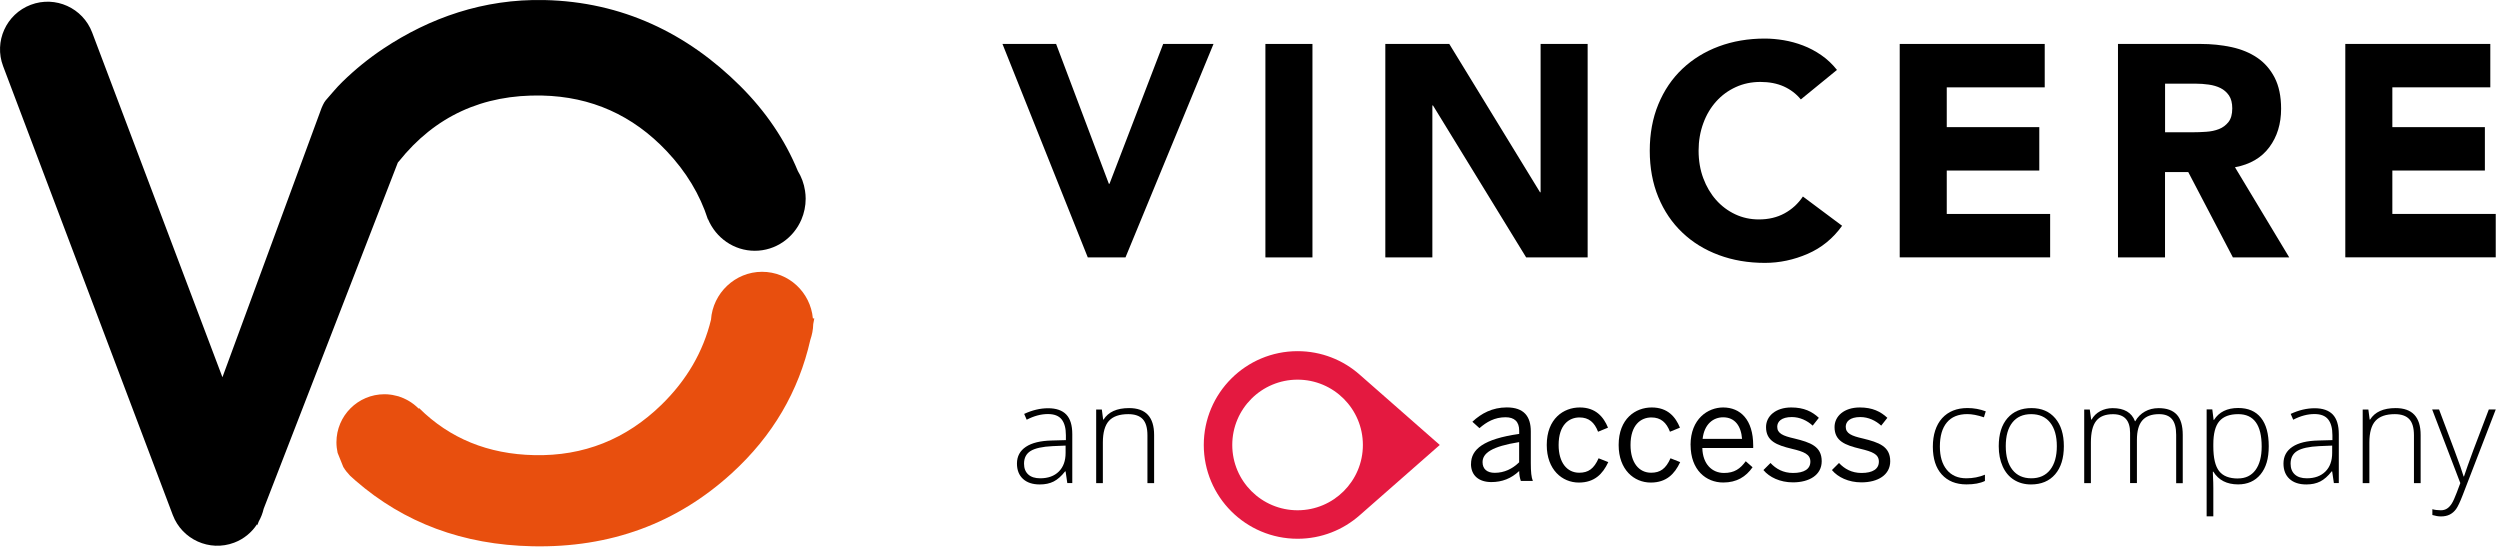
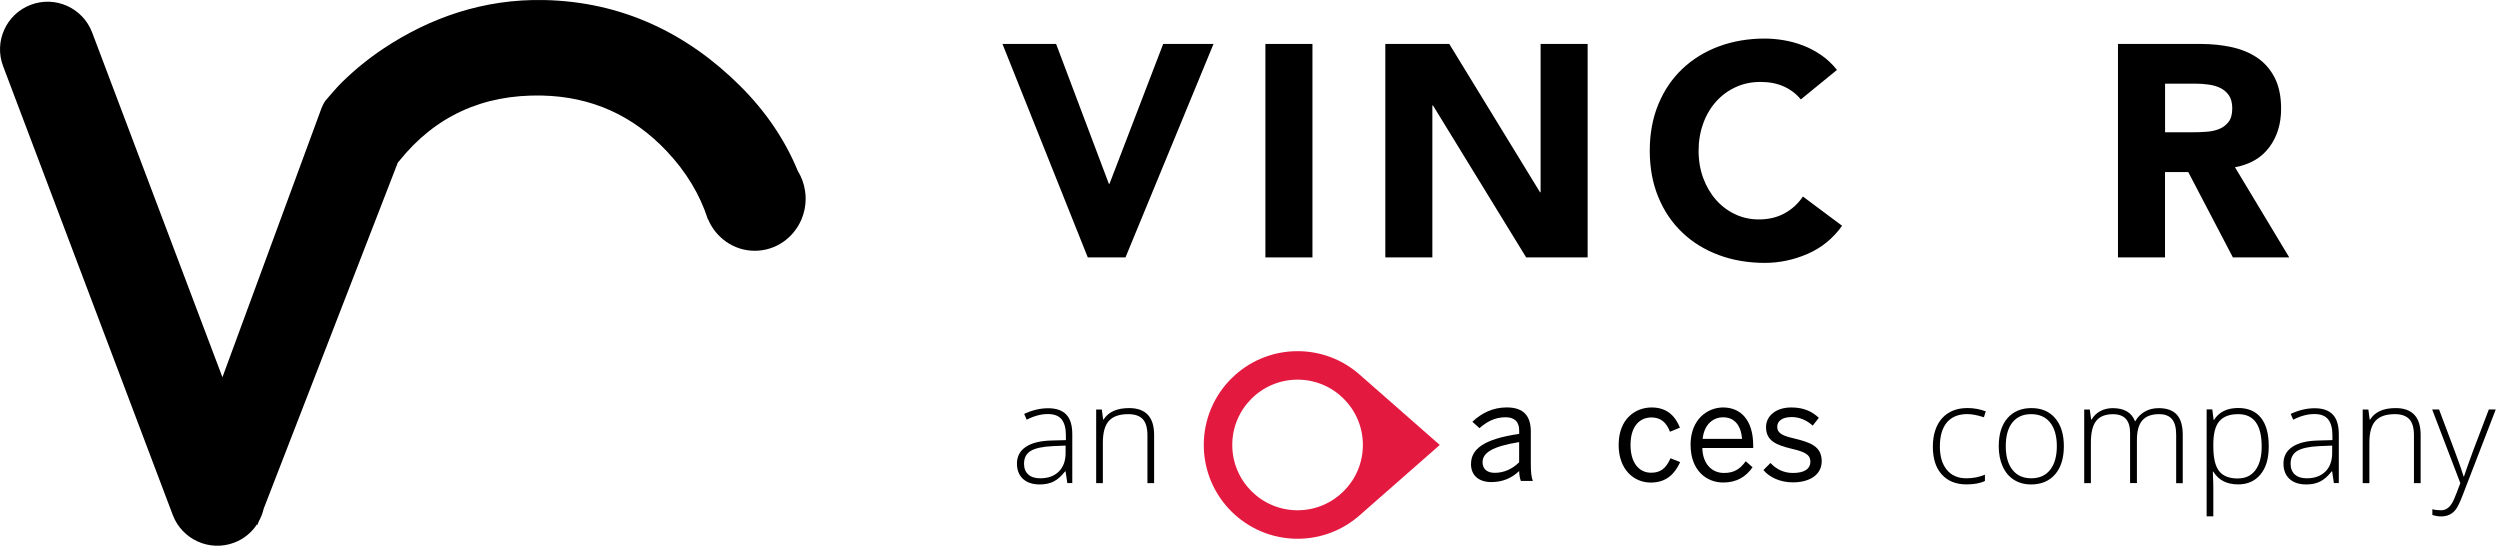
<svg xmlns="http://www.w3.org/2000/svg" width="516" height="113" viewBox="0 0 516 113" fill="none">
  <g clip-path="url(#clip0_1880_2)">
-     <path d="M167.78 65.72C167.28 60.33 162.8 56.1 157.28 56.1C151.76 56.1 147.13 60.47 146.75 65.99C145.14 72.6 141.74 78.46 136.52 83.55C129.18 90.69 120.44 94.16 110.29 93.94C100.75 93.74 92.83 90.5 86.51 84.24L86.41 84.34C85.78 83.7 85.06 83.14 84.27 82.69C84.16 82.63 84.05 82.57 83.94 82.51C83.73 82.4 83.52 82.29 83.3 82.2C82.98 82.06 82.65 81.93 82.31 81.82C82.18 81.78 82.04 81.75 81.91 81.72C81.62 81.64 81.33 81.58 81.03 81.52C80.9 81.5 80.77 81.48 80.64 81.46C80.22 81.4 79.79 81.37 79.36 81.37C73.88 81.37 69.44 85.81 69.44 91.29C69.44 92.04 69.53 92.76 69.68 93.46L70.86 96.39C71.25 97.04 71.73 97.64 72.25 98.18C72.62 98.52 72.99 98.86 73.37 99.19C83.41 107.92 95.57 112.45 109.88 112.75C125.96 113.09 139.69 108.05 151.09 97.63C159.47 89.97 164.84 80.8 167.25 70.15C167.6 69.13 167.83 68.04 167.85 66.9C167.92 66.5 168.01 66.12 168.07 65.72H167.77H167.78Z" fill="#E84F0E" />
    <path d="M82.31 33.33C89.76 24 99.61 19.46 111.87 19.72C122.02 19.94 130.6 23.77 137.63 31.22C141.64 35.47 144.46 40.15 146.11 45.27H146.15C147.76 49.09 151.47 51.76 155.79 51.76C160.11 51.76 163.82 49.09 165.43 45.27C165.98 43.96 166.29 42.52 166.29 41.01C166.29 40.45 166.24 39.91 166.16 39.38C165.94 37.89 165.42 36.51 164.67 35.29C162.02 28.86 158.07 23.02 152.8 17.77C141.86 6.87 128.42 0.36 112.34 0.01C99.78 -0.26 88.67 3.69 79.12 10.04C76.15 12.02 73.32 14.3 70.64 16.92C69.39 18.14 68.42 19.37 67.22 20.72C66.84 21.14 66.37 22.29 66.37 22.29L45.91 77.86L19.02 6.71C17.1 1.63 11.43 -0.93 6.35 0.99C1.28 2.91 -1.28 8.58 0.64 13.65L35.66 106.29C37.58 111.36 43.25 113.92 48.32 112.01C50.34 111.25 51.95 109.89 53.05 108.21L53.1 108.42L53.4 107.64C53.86 106.82 54.21 105.93 54.42 105.01L82.11 33.56C82.18 33.48 82.24 33.4 82.31 33.32V33.33Z" fill="black" />
    <path d="M206.91 9.07H217.98L228.87 37.94H229L240.08 9.07H250.47L232.3 53.13H224.52L206.91 9.07Z" fill="black" />
    <path d="M261.18 9.07H270.89V53.13H261.18V9.07Z" fill="black" />
    <path d="M285.94 9.07H299.13L317.86 39.68H317.98V9.07H327.69V53.13H315L295.77 21.77H295.64V53.13H285.93V9.07H285.94Z" fill="black" />
    <path d="M371.69 20.52C370.74 19.36 369.56 18.47 368.17 17.84C366.78 17.22 365.17 16.91 363.35 16.91C361.53 16.91 359.83 17.26 358.28 17.97C356.72 18.68 355.37 19.66 354.23 20.93C353.09 22.2 352.19 23.7 351.56 25.44C350.92 27.18 350.59 29.07 350.59 31.1C350.59 33.13 350.91 35.07 351.56 36.79C352.2 38.51 353.08 40 354.2 41.27C355.32 42.53 356.64 43.52 358.15 44.23C359.66 44.94 361.29 45.29 363.03 45.29C365.02 45.29 366.78 44.88 368.32 44.04C369.85 43.21 371.12 42.05 372.12 40.56L380.21 46.6C378.34 49.21 375.98 51.14 373.11 52.39C370.25 53.63 367.3 54.26 364.28 54.26C360.83 54.26 357.66 53.72 354.76 52.64C351.85 51.56 349.35 50.02 347.23 48C345.11 45.99 343.46 43.55 342.28 40.69C341.1 37.83 340.51 34.63 340.51 31.11C340.51 27.59 341.1 24.39 342.28 21.53C343.46 18.67 345.11 16.23 347.23 14.22C349.35 12.21 351.86 10.66 354.76 9.58C357.66 8.5 360.83 7.96 364.28 7.96C365.52 7.96 366.82 8.08 368.17 8.3C369.52 8.53 370.84 8.89 372.15 9.39C373.46 9.89 374.71 10.55 375.91 11.38C377.12 12.21 378.19 13.23 379.15 14.43L371.68 20.53L371.69 20.52Z" fill="black" />
-     <path d="M392.1 9.07H422.03V18.03H401.81V26.24H420.91V35.2H401.81V44.16H423.15V53.12H392.1V9.07Z" fill="black" />
    <path d="M437.15 9.07H454.2C456.44 9.07 458.57 9.29 460.58 9.72C462.6 10.16 464.36 10.88 465.87 11.9C467.38 12.92 468.59 14.29 469.48 16.01C470.37 17.73 470.82 19.88 470.82 22.45C470.82 25.56 470.01 28.21 468.39 30.38C466.78 32.56 464.41 33.94 461.3 34.52L472.5 53.13H460.87L451.66 35.52H446.86V53.13H437.15V9.07ZM446.86 27.3H452.59C453.46 27.3 454.39 27.27 455.36 27.2C456.33 27.14 457.21 26.95 458 26.64C458.79 26.33 459.44 25.84 459.96 25.18C460.48 24.52 460.74 23.58 460.74 22.38C460.74 21.26 460.51 20.37 460.06 19.7C459.6 19.04 459.02 18.53 458.32 18.18C457.62 17.83 456.81 17.59 455.89 17.46C454.98 17.33 454.09 17.27 453.22 17.27H446.87V27.29L446.86 27.3Z" fill="black" />
-     <path d="M484.07 9.07H514V18.03H493.78V26.24H512.88V35.2H493.78V44.16H515.12V53.12H484.07V9.07Z" fill="black" />
    <path d="M220.29 99.7L219.94 97.3H219.83C219.07 98.28 218.28 98.97 217.48 99.38C216.67 99.79 215.72 99.99 214.62 99.99C213.13 99.99 211.97 99.61 211.14 98.84C210.31 98.07 209.9 97.02 209.9 95.67C209.9 94.19 210.52 93.04 211.75 92.22C212.98 91.4 214.77 90.97 217.11 90.92L220 90.84V89.83C220 88.39 219.71 87.3 219.12 86.56C218.53 85.82 217.59 85.46 216.28 85.46C214.87 85.46 213.41 85.85 211.91 86.63L211.39 85.43C213.06 84.65 214.71 84.26 216.34 84.26C217.97 84.26 219.25 84.69 220.08 85.56C220.91 86.43 221.32 87.78 221.32 89.61V99.71H220.3L220.29 99.7ZM214.7 98.72C216.32 98.72 217.6 98.26 218.54 97.33C219.48 96.4 219.94 95.11 219.94 93.47V91.97L217.28 92.08C215.15 92.18 213.63 92.52 212.72 93.08C211.81 93.64 211.36 94.52 211.36 95.71C211.36 96.66 211.65 97.4 212.23 97.93C212.81 98.46 213.63 98.72 214.7 98.72Z" fill="black" />
    <path d="M236.83 99.7V89.85C236.83 88.32 236.51 87.21 235.87 86.52C235.23 85.83 234.23 85.48 232.88 85.48C231.06 85.48 229.73 85.94 228.89 86.86C228.05 87.78 227.63 89.27 227.63 91.33V99.72H226.25V84.53H227.42L227.69 86.61H227.77C228.76 85.03 230.51 84.23 233.04 84.23C236.49 84.23 238.21 86.08 238.21 89.78V99.72H236.84L236.83 99.7Z" fill="black" />
    <path d="M405.88 99.98C403.71 99.98 402.01 99.29 400.78 97.93C399.55 96.57 398.94 94.65 398.94 92.2C398.94 89.75 399.58 87.73 400.85 86.32C402.13 84.92 403.87 84.22 406.09 84.22C407.4 84.22 408.66 84.45 409.86 84.9L409.48 86.13C408.17 85.69 407.02 85.47 406.06 85.47C404.2 85.47 402.78 86.05 401.83 87.2C400.87 88.35 400.39 90.01 400.39 92.17C400.39 94.22 400.87 95.82 401.83 96.98C402.79 98.14 404.13 98.72 405.85 98.72C407.23 98.72 408.51 98.47 409.69 97.98V99.27C408.72 99.75 407.45 99.98 405.87 99.98H405.88Z" fill="black" />
    <path d="M425.98 92.09C425.98 94.57 425.38 96.5 424.18 97.9C422.98 99.29 421.32 99.99 419.2 99.99C417.87 99.99 416.69 99.67 415.68 99.03C414.66 98.39 413.89 97.46 413.35 96.26C412.81 95.06 412.54 93.67 412.54 92.1C412.54 89.62 413.14 87.69 414.34 86.31C415.54 84.93 417.19 84.23 419.29 84.23C421.39 84.23 423.01 84.93 424.2 86.33C425.39 87.73 425.98 89.65 425.98 92.09ZM413.99 92.09C413.99 94.18 414.45 95.81 415.37 96.97C416.29 98.14 417.59 98.72 419.26 98.72C420.93 98.72 422.23 98.14 423.15 96.97C424.07 95.8 424.53 94.17 424.53 92.09C424.53 90.01 424.07 88.37 423.14 87.21C422.21 86.05 420.91 85.48 419.23 85.48C417.55 85.48 416.26 86.06 415.35 87.21C414.44 88.36 413.99 89.99 413.99 92.09Z" fill="black" />
    <path d="M449.16 99.7V89.74C449.16 88.26 448.87 87.18 448.29 86.5C447.71 85.82 446.83 85.48 445.63 85.48C444.07 85.48 442.92 85.91 442.18 86.77C441.43 87.63 441.06 88.97 441.06 90.81V99.71H439.65V89.33C439.65 86.77 438.48 85.49 436.13 85.49C434.54 85.49 433.38 85.95 432.65 86.88C431.92 87.81 431.56 89.29 431.56 91.33V99.72H430.18V84.53H431.33L431.62 86.61H431.7C432.12 85.86 432.72 85.27 433.49 84.86C434.26 84.45 435.12 84.24 436.05 84.24C438.44 84.24 439.98 85.14 440.66 86.94H440.72C441.21 86.07 441.88 85.41 442.71 84.94C443.54 84.47 444.49 84.24 445.55 84.24C447.21 84.24 448.45 84.68 449.28 85.57C450.11 86.46 450.52 87.86 450.52 89.79V99.73H449.15L449.16 99.7Z" fill="black" />
    <path d="M461.95 99.98C459.61 99.98 457.91 99.1 456.83 97.35H456.73L456.77 98.52C456.81 99.21 456.83 99.96 456.83 100.78V106.57H455.45V84.5H456.62L456.89 86.67H456.97C458.01 85.03 459.68 84.21 461.97 84.21C464.02 84.21 465.58 84.88 466.66 86.23C467.74 87.58 468.27 89.54 468.27 92.11C468.27 94.68 467.7 96.54 466.57 97.92C465.44 99.29 463.89 99.98 461.94 99.98H461.95ZM461.92 98.75C463.48 98.75 464.68 98.17 465.53 97.02C466.38 95.86 466.81 94.25 466.81 92.17C466.81 87.71 465.2 85.48 461.97 85.48C460.2 85.48 458.9 85.97 458.07 86.94C457.24 87.91 456.83 89.5 456.83 91.7V92.15C456.83 94.53 457.23 96.22 458.03 97.24C458.83 98.26 460.12 98.76 461.92 98.76V98.75Z" fill="black" />
    <path d="M481.71 99.7L481.36 97.3H481.25C480.49 98.28 479.7 98.97 478.89 99.38C478.08 99.79 477.13 99.99 476.03 99.99C474.54 99.99 473.38 99.61 472.55 98.84C471.72 98.08 471.31 97.02 471.31 95.67C471.31 94.19 471.93 93.04 473.16 92.22C474.39 91.4 476.18 90.97 478.52 90.92L481.41 90.84V89.83C481.41 88.39 481.12 87.3 480.53 86.56C479.94 85.82 479 85.46 477.69 85.46C476.28 85.46 474.82 85.85 473.32 86.63L472.8 85.43C474.47 84.65 476.12 84.26 477.75 84.26C479.38 84.26 480.66 84.69 481.49 85.56C482.31 86.43 482.73 87.78 482.73 89.61V99.71H481.71V99.7ZM476.12 98.72C477.74 98.72 479.02 98.26 479.96 97.33C480.9 96.4 481.36 95.11 481.36 93.47V91.97L478.7 92.08C476.57 92.18 475.05 92.52 474.14 93.08C473.23 93.64 472.78 94.52 472.78 95.71C472.78 96.66 473.07 97.4 473.65 97.93C474.23 98.46 475.05 98.72 476.12 98.72Z" fill="black" />
    <path d="M498.24 99.7V89.85C498.24 88.32 497.92 87.21 497.28 86.52C496.64 85.83 495.64 85.48 494.29 85.48C492.47 85.48 491.14 85.94 490.3 86.86C489.46 87.78 489.04 89.27 489.04 91.33V99.72H487.66V84.53H488.83L489.1 86.61H489.18C490.17 85.03 491.92 84.23 494.45 84.23C497.9 84.23 499.62 86.08 499.62 89.78V99.72H498.25L498.24 99.7Z" fill="black" />
    <path d="M501.99 84.51H503.42L506.63 93.04C507.61 95.66 508.23 97.42 508.49 98.34H508.57C508.96 97.14 509.6 95.34 510.48 92.96L513.69 84.52H515.12L508.31 102.17C507.76 103.6 507.3 104.57 506.93 105.08C506.56 105.58 506.12 105.96 505.62 106.21C505.12 106.46 504.52 106.59 503.81 106.59C503.28 106.59 502.69 106.49 502.04 106.3V105.1C502.58 105.25 503.16 105.32 503.79 105.32C504.27 105.32 504.68 105.21 505.05 104.98C505.41 104.76 505.74 104.41 506.04 103.94C506.34 103.47 506.67 102.72 507.06 101.7C507.45 100.68 507.7 100.02 507.81 99.71L502 84.52L501.99 84.51Z" fill="black" />
    <path d="M297.17 91.84L280.63 77.32C277.22 74.31 272.73 72.48 267.82 72.48C257.13 72.48 248.46 81.15 248.46 91.84C248.46 102.53 257.13 111.2 267.82 111.2C272.73 111.2 277.21 109.37 280.63 106.36L297.17 91.84ZM254.34 91.84C254.34 84.39 260.38 78.36 267.82 78.36C275.26 78.36 281.3 84.4 281.3 91.84C281.3 99.28 275.26 105.32 267.82 105.32C260.38 105.32 254.34 99.28 254.34 91.84Z" fill="#E41940" />
    <path d="M303.62 95.76C303.62 92.74 306.18 90.61 313.56 89.56V88.88C313.56 87.02 312.57 86.12 310.74 86.12C308.49 86.12 306.82 87.1 305.36 88.37L303.9 87.05C305.72 85.33 308.04 84.09 311 84.09C314.55 84.09 315.96 85.95 315.96 89.05V95.61C315.96 97.41 316.07 98.51 316.38 99.27H313.9C313.7 98.65 313.56 98.06 313.56 97.22C311.9 98.77 310.04 99.5 307.81 99.5C305.25 99.5 303.61 98.15 303.61 95.76M313.55 95.42V91.25C307.89 92.15 306 93.53 306 95.39C306 96.83 306.96 97.59 308.51 97.59C310.48 97.59 312.17 96.77 313.55 95.42Z" fill="black" />
-     <path d="M319.25 91.84C319.25 86.4 322.74 84.1 326.06 84.1C329.38 84.1 330.99 86.07 331.89 88.27L329.84 89.11C329.11 87.2 327.95 86.16 326.01 86.16C323.87 86.16 321.7 87.65 321.7 91.85C321.7 95.51 323.45 97.57 325.95 97.57C327.84 97.57 328.99 96.75 329.95 94.59L331.95 95.38C330.79 97.86 329.08 99.6 325.87 99.6C322.44 99.6 319.25 96.95 319.25 91.86" fill="black" />
    <path d="M334.09 91.84C334.09 86.4 337.58 84.1 340.91 84.1C344.24 84.1 345.84 86.07 346.74 88.27L344.68 89.11C343.95 87.2 342.79 86.16 340.85 86.16C338.71 86.16 336.54 87.65 336.54 91.85C336.54 95.51 338.28 97.57 340.79 97.57C342.68 97.57 343.83 96.75 344.79 94.59L346.79 95.38C345.63 97.86 343.92 99.6 340.71 99.6C337.27 99.6 334.09 96.95 334.09 91.86" fill="black" />
    <path d="M348.93 91.84C348.93 86.43 352.53 84.1 355.66 84.1C359.18 84.1 361.86 86.58 361.86 91.96V92.47H351.36C351.44 95.82 353.39 97.62 355.84 97.62C357.98 97.62 359.19 96.75 360.32 95.2L361.73 96.44C360.35 98.41 358.46 99.59 355.67 99.59C352.15 99.59 348.94 97.03 348.94 91.85M359.56 90.58C359.36 87.93 358.09 86.13 355.65 86.13C353.65 86.13 351.76 87.51 351.42 90.58H359.56Z" fill="black" />
    <path d="M363.97 97.02L365.43 95.56C366.56 96.77 368.05 97.62 370.08 97.62C372.39 97.62 373.66 96.8 373.66 95.28C373.66 93.76 372.36 93.23 369.83 92.63C366.68 91.87 364.51 91.03 364.51 88.15C364.51 85.9 366.48 84.1 369.72 84.1C372.34 84.1 374.03 84.95 375.41 86.24L374.14 87.85C373.01 86.81 371.49 86.08 369.83 86.08C367.66 86.08 366.82 87.04 366.82 88.08C366.82 89.46 368 89.97 370.34 90.5C373.69 91.32 376 92.13 376 95.2C376 98.04 373.44 99.56 370.06 99.56C367.39 99.56 365.19 98.49 363.98 97.03" fill="black" />
-     <path d="M378.11 97.02L379.57 95.56C380.7 96.77 382.19 97.62 384.22 97.62C386.53 97.62 387.8 96.8 387.8 95.28C387.8 93.76 386.5 93.23 383.97 92.63C380.81 91.87 378.65 91.03 378.65 88.15C378.65 85.9 380.62 84.1 383.86 84.1C386.48 84.1 388.17 84.95 389.55 86.24L388.28 87.85C387.15 86.81 385.63 86.08 383.97 86.08C381.8 86.08 380.96 87.04 380.96 88.08C380.96 89.46 382.14 89.97 384.48 90.5C387.83 91.32 390.14 92.13 390.14 95.2C390.14 98.04 387.58 99.56 384.2 99.56C381.52 99.56 379.33 98.49 378.12 97.03" fill="black" />
  </g>
  <defs>
    <clipPath id="clip0_1880_2">
      <rect width="515.12" height="112.76" fill="white" />
    </clipPath>
  </defs>
</svg>